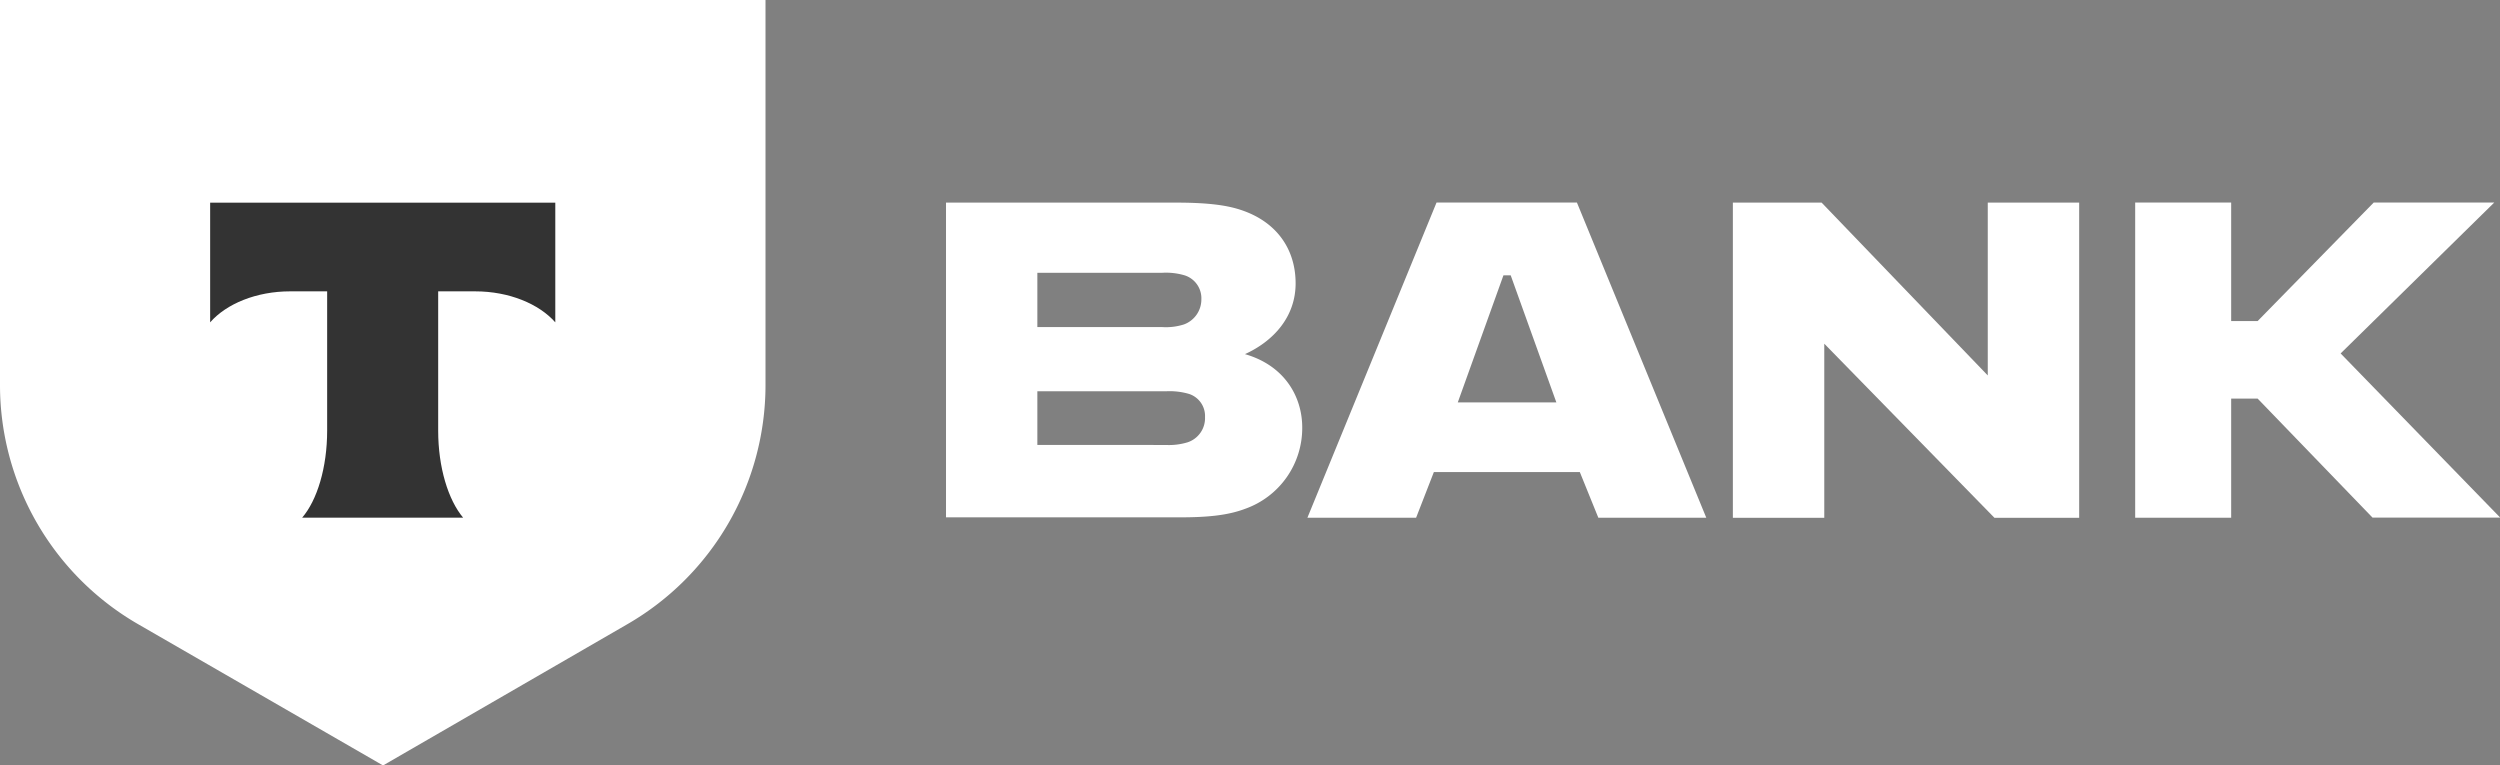
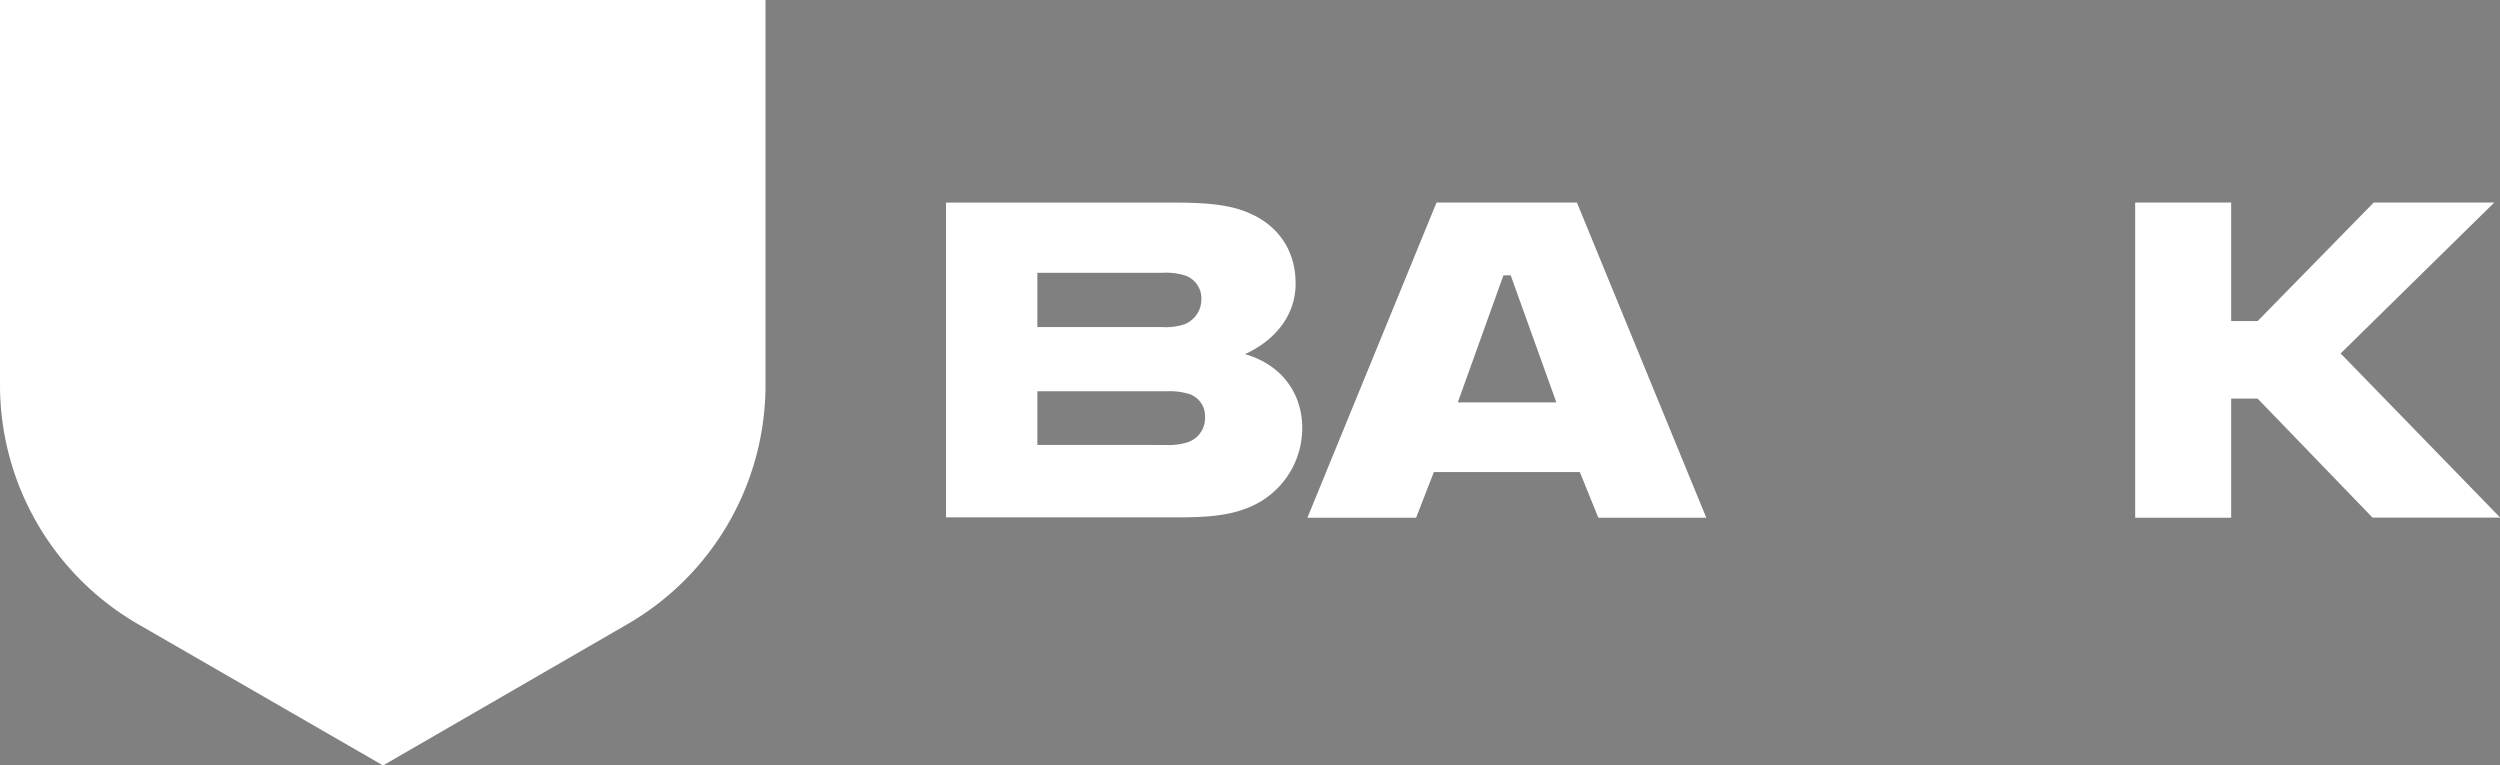
<svg xmlns="http://www.w3.org/2000/svg" viewBox="0 0 430.76 131.89">
  <rect x="0" y="0" width="430.76" height="131.89" fill="#808080" stroke="none" />
  <defs>
    <style>.cls-1{fill:#fff;}.cls-2{fill:#333;fill-rule:evenodd;}</style>
  </defs>
  <g id="Слой_2" data-name="Слой 2">
    <g id="Layer_1" data-name="Layer 1">
      <path class="cls-1" d="M0,0H131.9V66.33a47.59,47.59,0,0,1-23.8,41.22L66,131.89,23.8,107.55A47.59,47.59,0,0,1,0,66.33V0Z" />
-       <path class="cls-2" d="M36.21,34.91V55.54C39,52.35,44.16,50.2,50,50.2h6.37v24c0,6.38-1.73,12-4.31,15H79.8c-2.57-3.07-4.3-8.65-4.3-15v-24h6.37c5.86,0,11,2.16,13.81,5.34V34.92H36.21Z" />
      <path class="cls-1" d="M214.45,61c6.84,1.94,9.93,7.3,9.93,12.66a14.76,14.76,0,0,1-9.81,14c-3,1.14-6.5,1.48-11.29,1.48H163V34.91h39.48c5,0,8.56.34,11.29,1.25,6.28,2.06,9.47,6.85,9.47,12.67s-3.88,10-8.78,12.21h0ZM200.3,56.36A10.16,10.16,0,0,0,204,55.9a4.58,4.58,0,0,0,3-4.34,4.14,4.14,0,0,0-2.86-4.11A11.25,11.25,0,0,0,200.3,47H178.74v9.35H200.3Zm.57,20.31a11,11,0,0,0,3.76-.46,4.38,4.38,0,0,0,3-4.33,4,4,0,0,0-2.74-4,11.9,11.9,0,0,0-4-.46H178.74v9.24Z" />
      <path class="cls-1" d="M247.06,81.34,244,89.21H225.27L247.52,34.9h24.19L294,89.21h-18.6l-3.19-7.87H247.06Zm4.11-12h17l-7.87-21.9h-1.25l-7.87,21.9h0Z" />
-       <path class="cls-1" d="M313.87,34.91,342.5,64.69V34.91h15.75V89.22h-14.6l-29.32-30v30H298.58V34.91Z" />
      <path class="cls-1" d="M384.44,68.68V89.21H367.9V34.9h16.54V55.32H389L409,34.9h20.77l-26.47,26,27.5,28.29h-22L389,68.68Z" />
    </g>
  </g>
</svg>